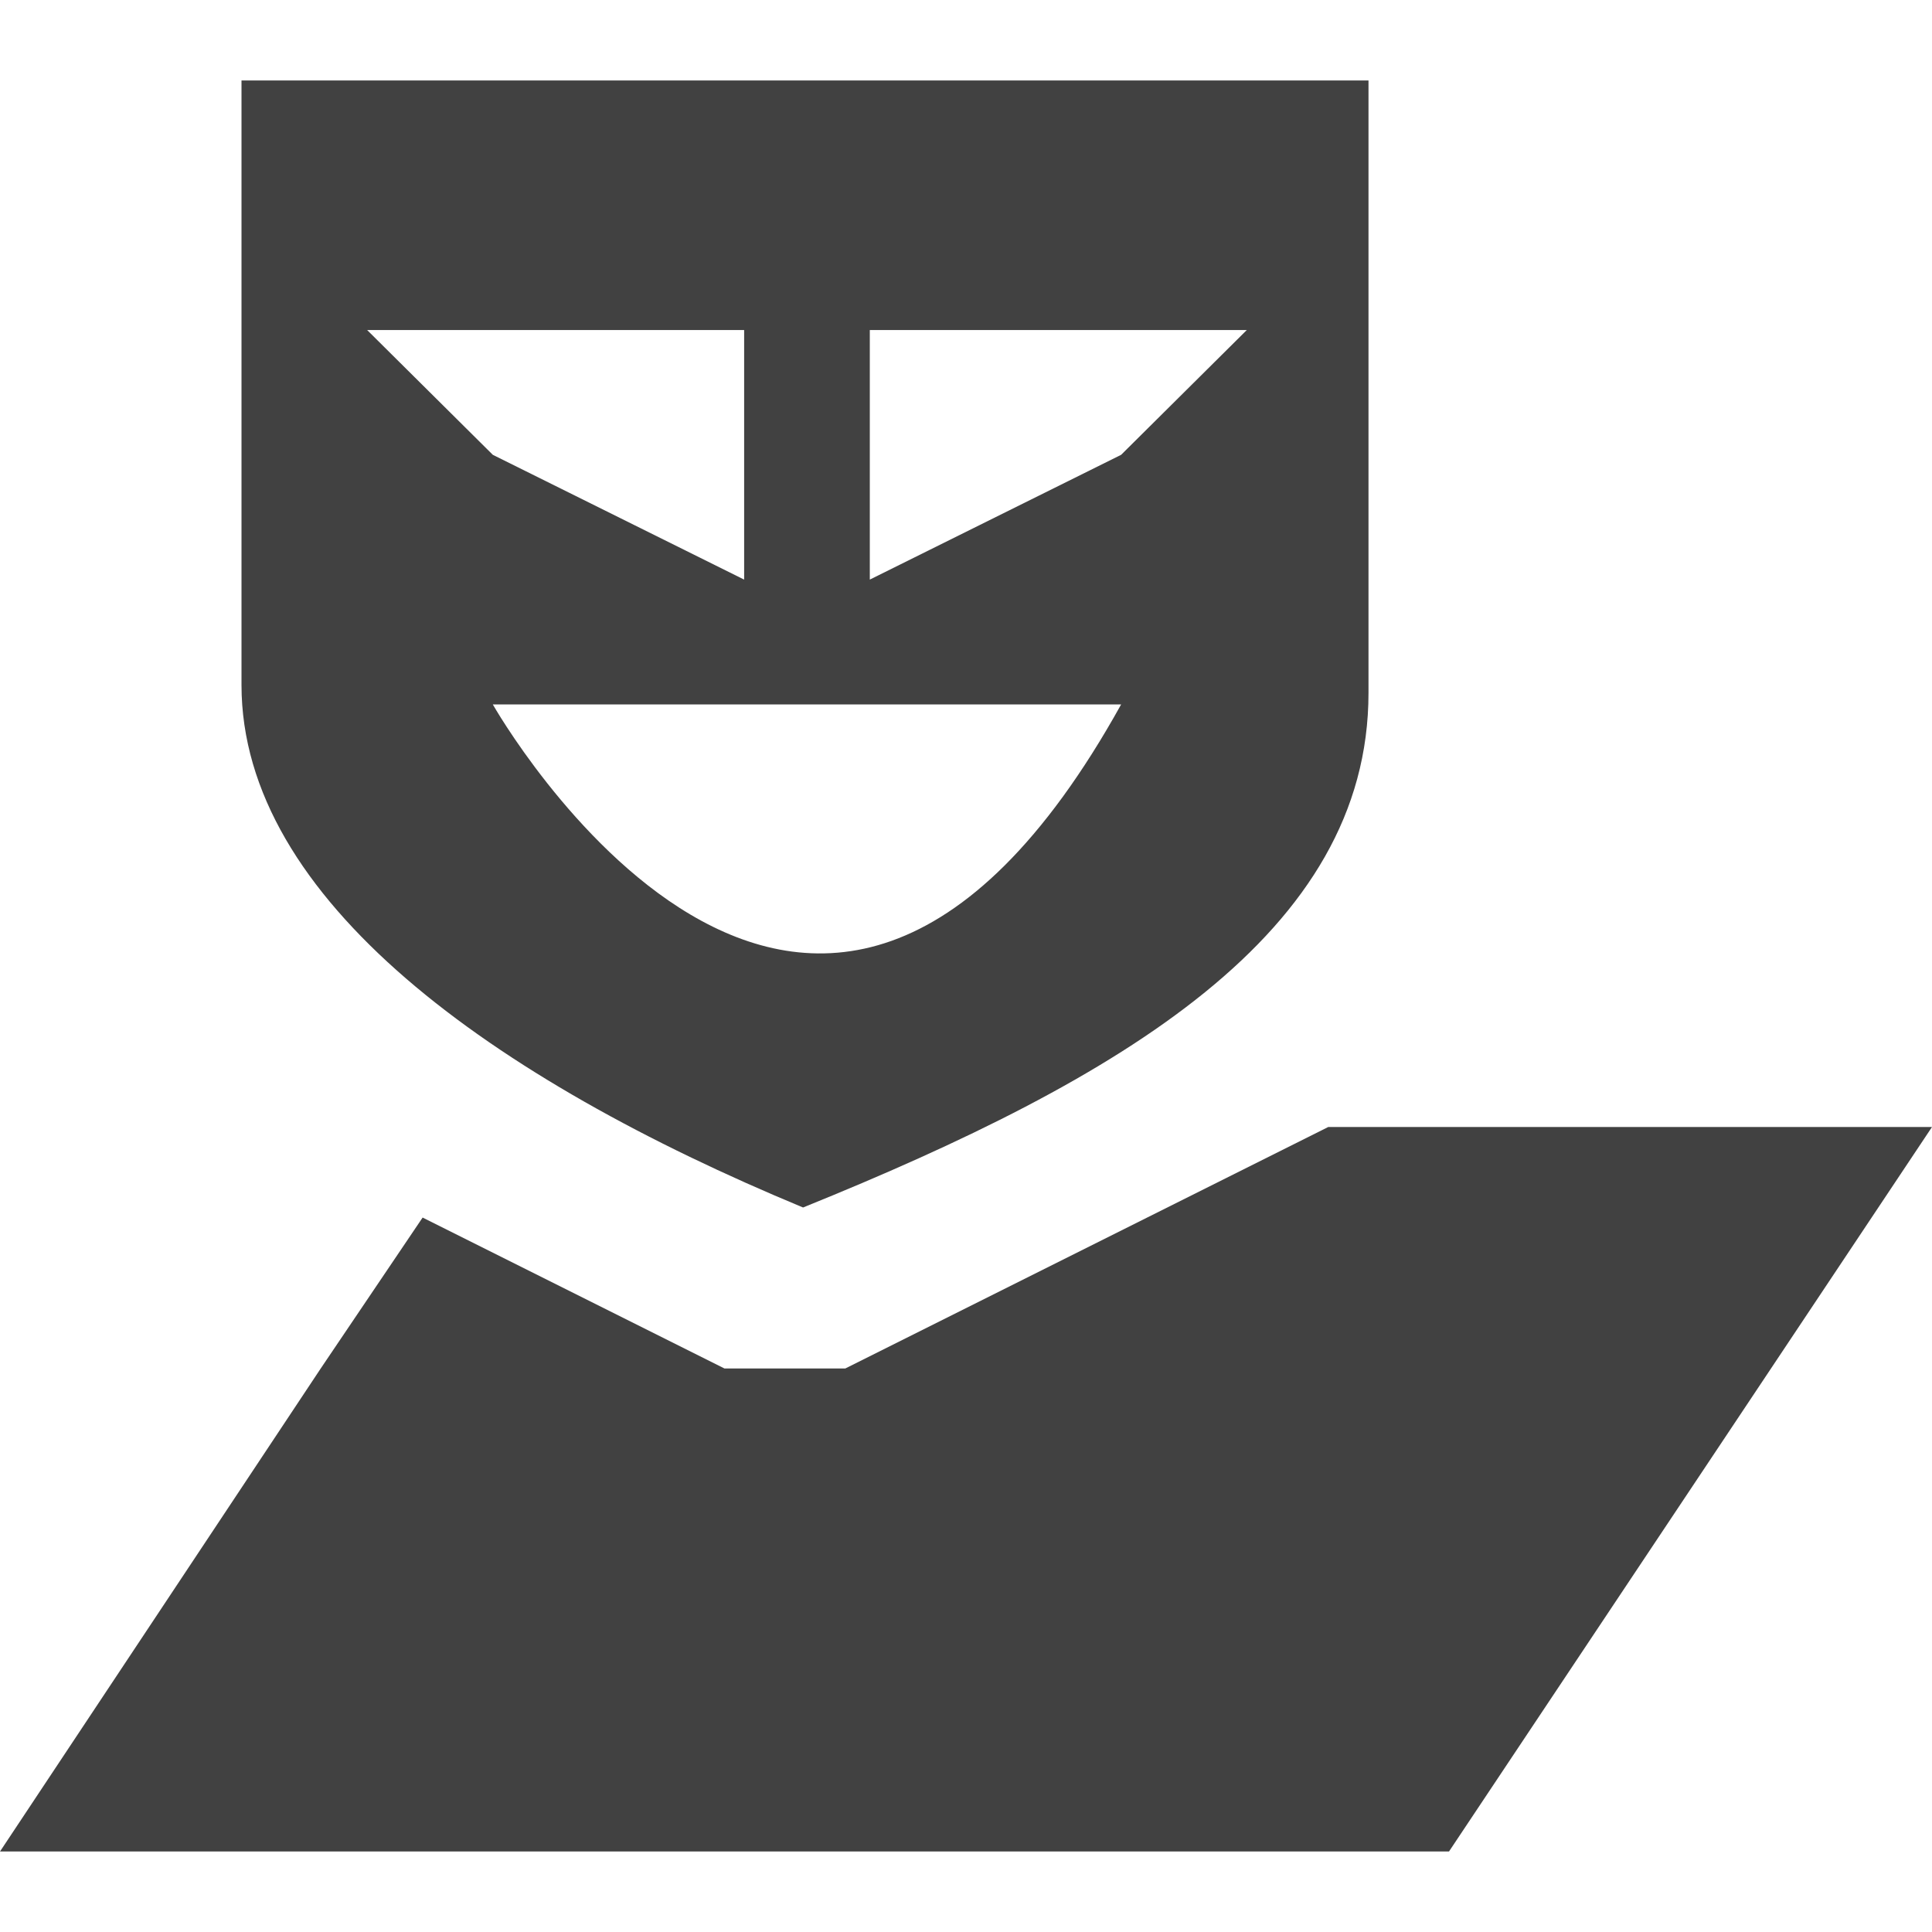
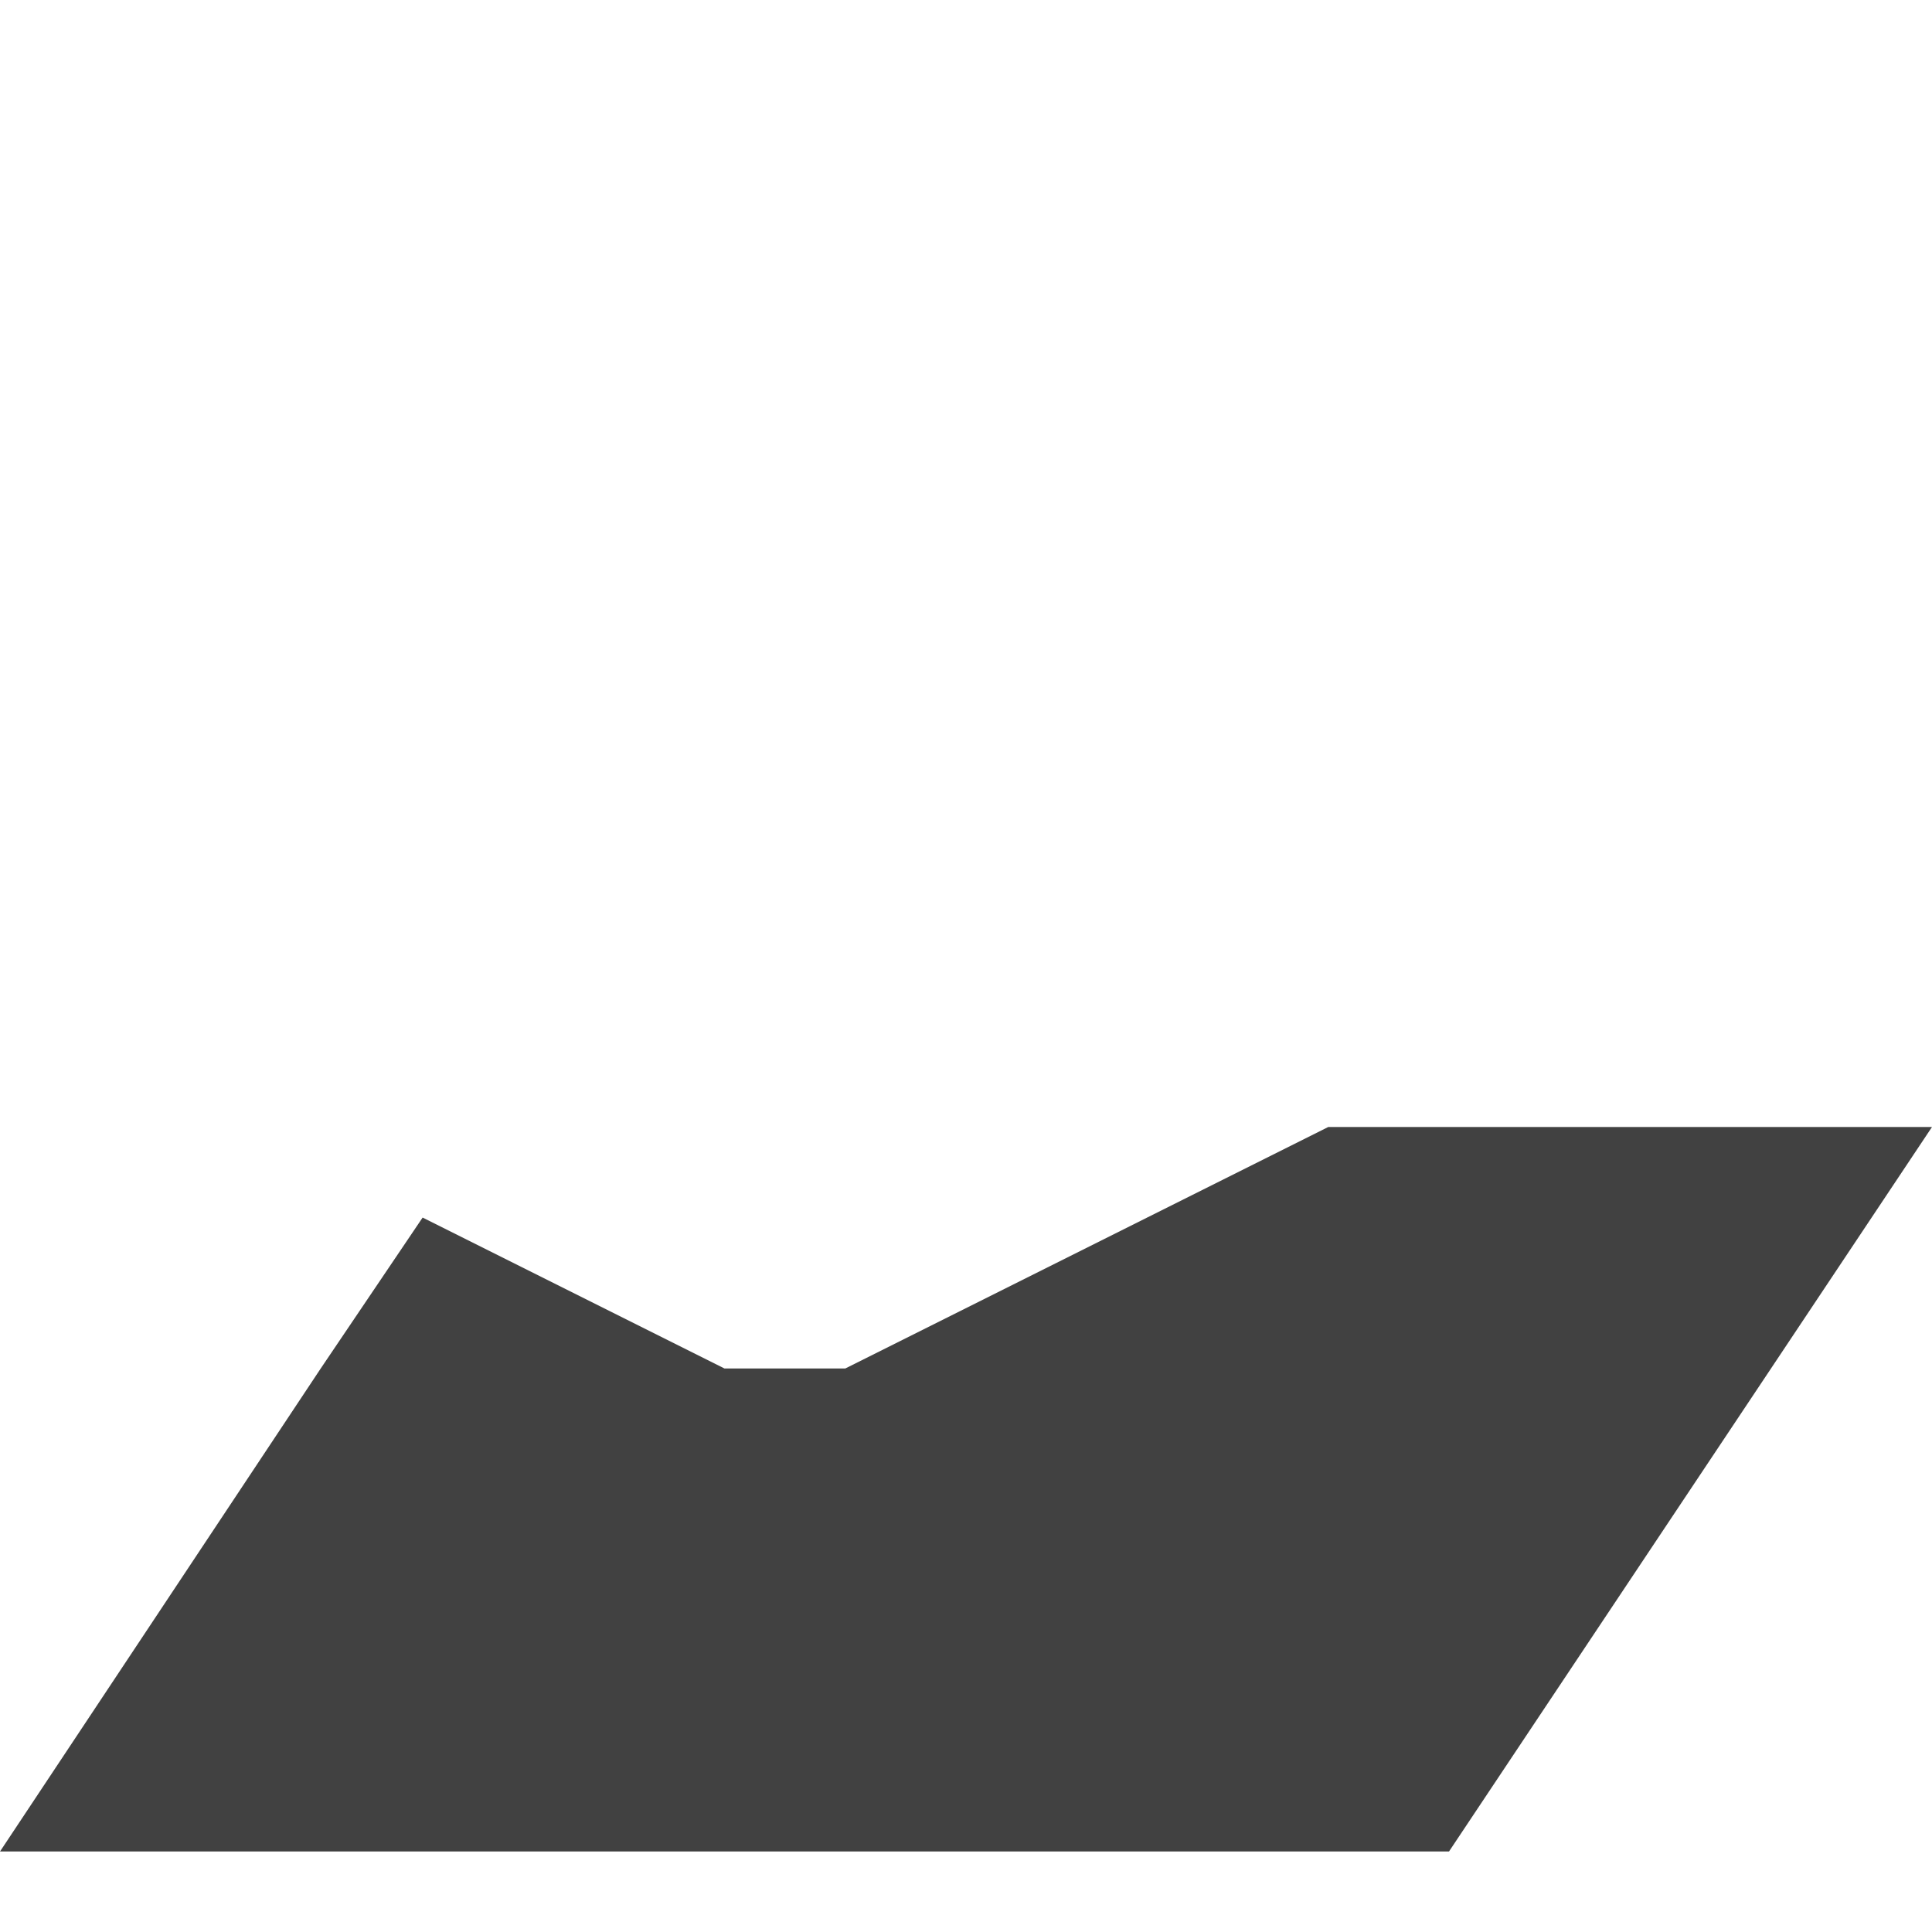
<svg xmlns="http://www.w3.org/2000/svg" xmlns:ns1="http://www.inkscape.org/namespaces/inkscape" xmlns:ns2="http://sodipodi.sourceforge.net/DTD/sodipodi-0.dtd" xmlns:ns3="http://www.openswatchbook.org/uri/2009/osb" width="24" height="24" viewBox="0 0 24 24" id="svg30571" version="1.1" ns1:version="0.91+devel r" ns2:docname="gimp-layer-mask-24.svg">
  <defs id="defs30573">
    <linearGradient id="linearGradient19282" ns3:paint="solid" gradientTransform="matrix(1.218,0,0,1.044,378.848,1794.496)">
      <stop offset="0" id="stop19284" style="stop-color:#afafaf;stop-opacity:1;" />
    </linearGradient>
    <linearGradient id="linearGradient19282-1" ns3:paint="solid" gradientTransform="matrix(1.218,0,0,1.044,356.692,1794.496)">
      <stop offset="0" id="stop19284-8" style="stop-color:#afafaf;stop-opacity:1;" />
    </linearGradient>
    <linearGradient id="linearGradient19282-2" ns3:paint="solid" gradientTransform="matrix(1.218,0,0,1.044,356.692,1794.496)">
      <stop offset="0" id="stop19284-1" style="stop-color:#999999;stop-opacity:1" />
    </linearGradient>
  </defs>
  <ns2:namedview id="base" pagecolor="#000000" bordercolor="#999999" borderopacity="1" ns1:pageopacity="0" ns1:pageshadow="2" ns1:zoom="16" ns1:cx="-5.517494" ns1:cy="7.894336" ns1:document-units="px" ns1:current-layer="layer1" showgrid="true" units="px" ns1:snap-page="true" ns1:snap-bbox="true" ns1:bbox-paths="true" ns1:bbox-nodes="true" ns1:snap-bbox-edge-midpoints="true" ns1:snap-bbox-midpoints="true" ns1:object-paths="true" ns1:snap-intersection-paths="true" ns1:object-nodes="true" ns1:snap-smooth-nodes="true" ns1:snap-midpoints="true" ns1:snap-object-midpoints="true" ns1:snap-center="true" ns1:snap-text-baseline="true" showborder="false" ns1:window-width="1346" ns1:window-height="1016" ns1:window-x="50" ns1:window-y="27" ns1:window-maximized="0" ns1:snap-global="false" showguides="false">
    <ns1:grid type="xygrid" id="grid29" />
  </ns2:namedview>
  <g ns1:label="Layer 1" ns1:groupmode="layer" id="layer1" transform="translate(0,-1028.362)">
    <g id="g4248">
-       <rect style="fill:none;stroke:none;stroke-width:1.5" id="rect13518" width="24" height="24" x="0" y="1028.362" />
      <path style="fill:#414141;fill-opacity:1;stroke:none;stroke-width:1.5" d="m 16.5,1042.362 -6,3 H 9 l -3.75,-1.875 -1.266,1.875 -3.984,6 h 18 l 6,-9 z" id="path13520" ns1:connector-curvature="0" />
-       <path ns2:nodetypes="cscscccccccccccccccc" ns1:connector-curvature="0" id="path3826" d="m 3,1029.362 v 7.509 c 0,2.665 3.122,4.893 6.976,6.491 C 13.927,1041.764 17,1039.959 17,1036.968 v -7.606 z m 1.561,3.1 h 4.683 v 1.55 1.55 l -3.122,-1.55 z m 6.244,0 h 4.683 l -1.561,1.55 -3.122,1.55 z m -4.683,4.651 h 7.805 c -3.863,6.959 -7.805,0 -7.805,0 z" style="color:#ffffff;display:inline;overflow:visible;visibility:visible;fill:#414141;fill-opacity:1;fill-rule:evenodd;stroke:none;stroke-width:1.556;marker:none" />
    </g>
  </g>
</svg>